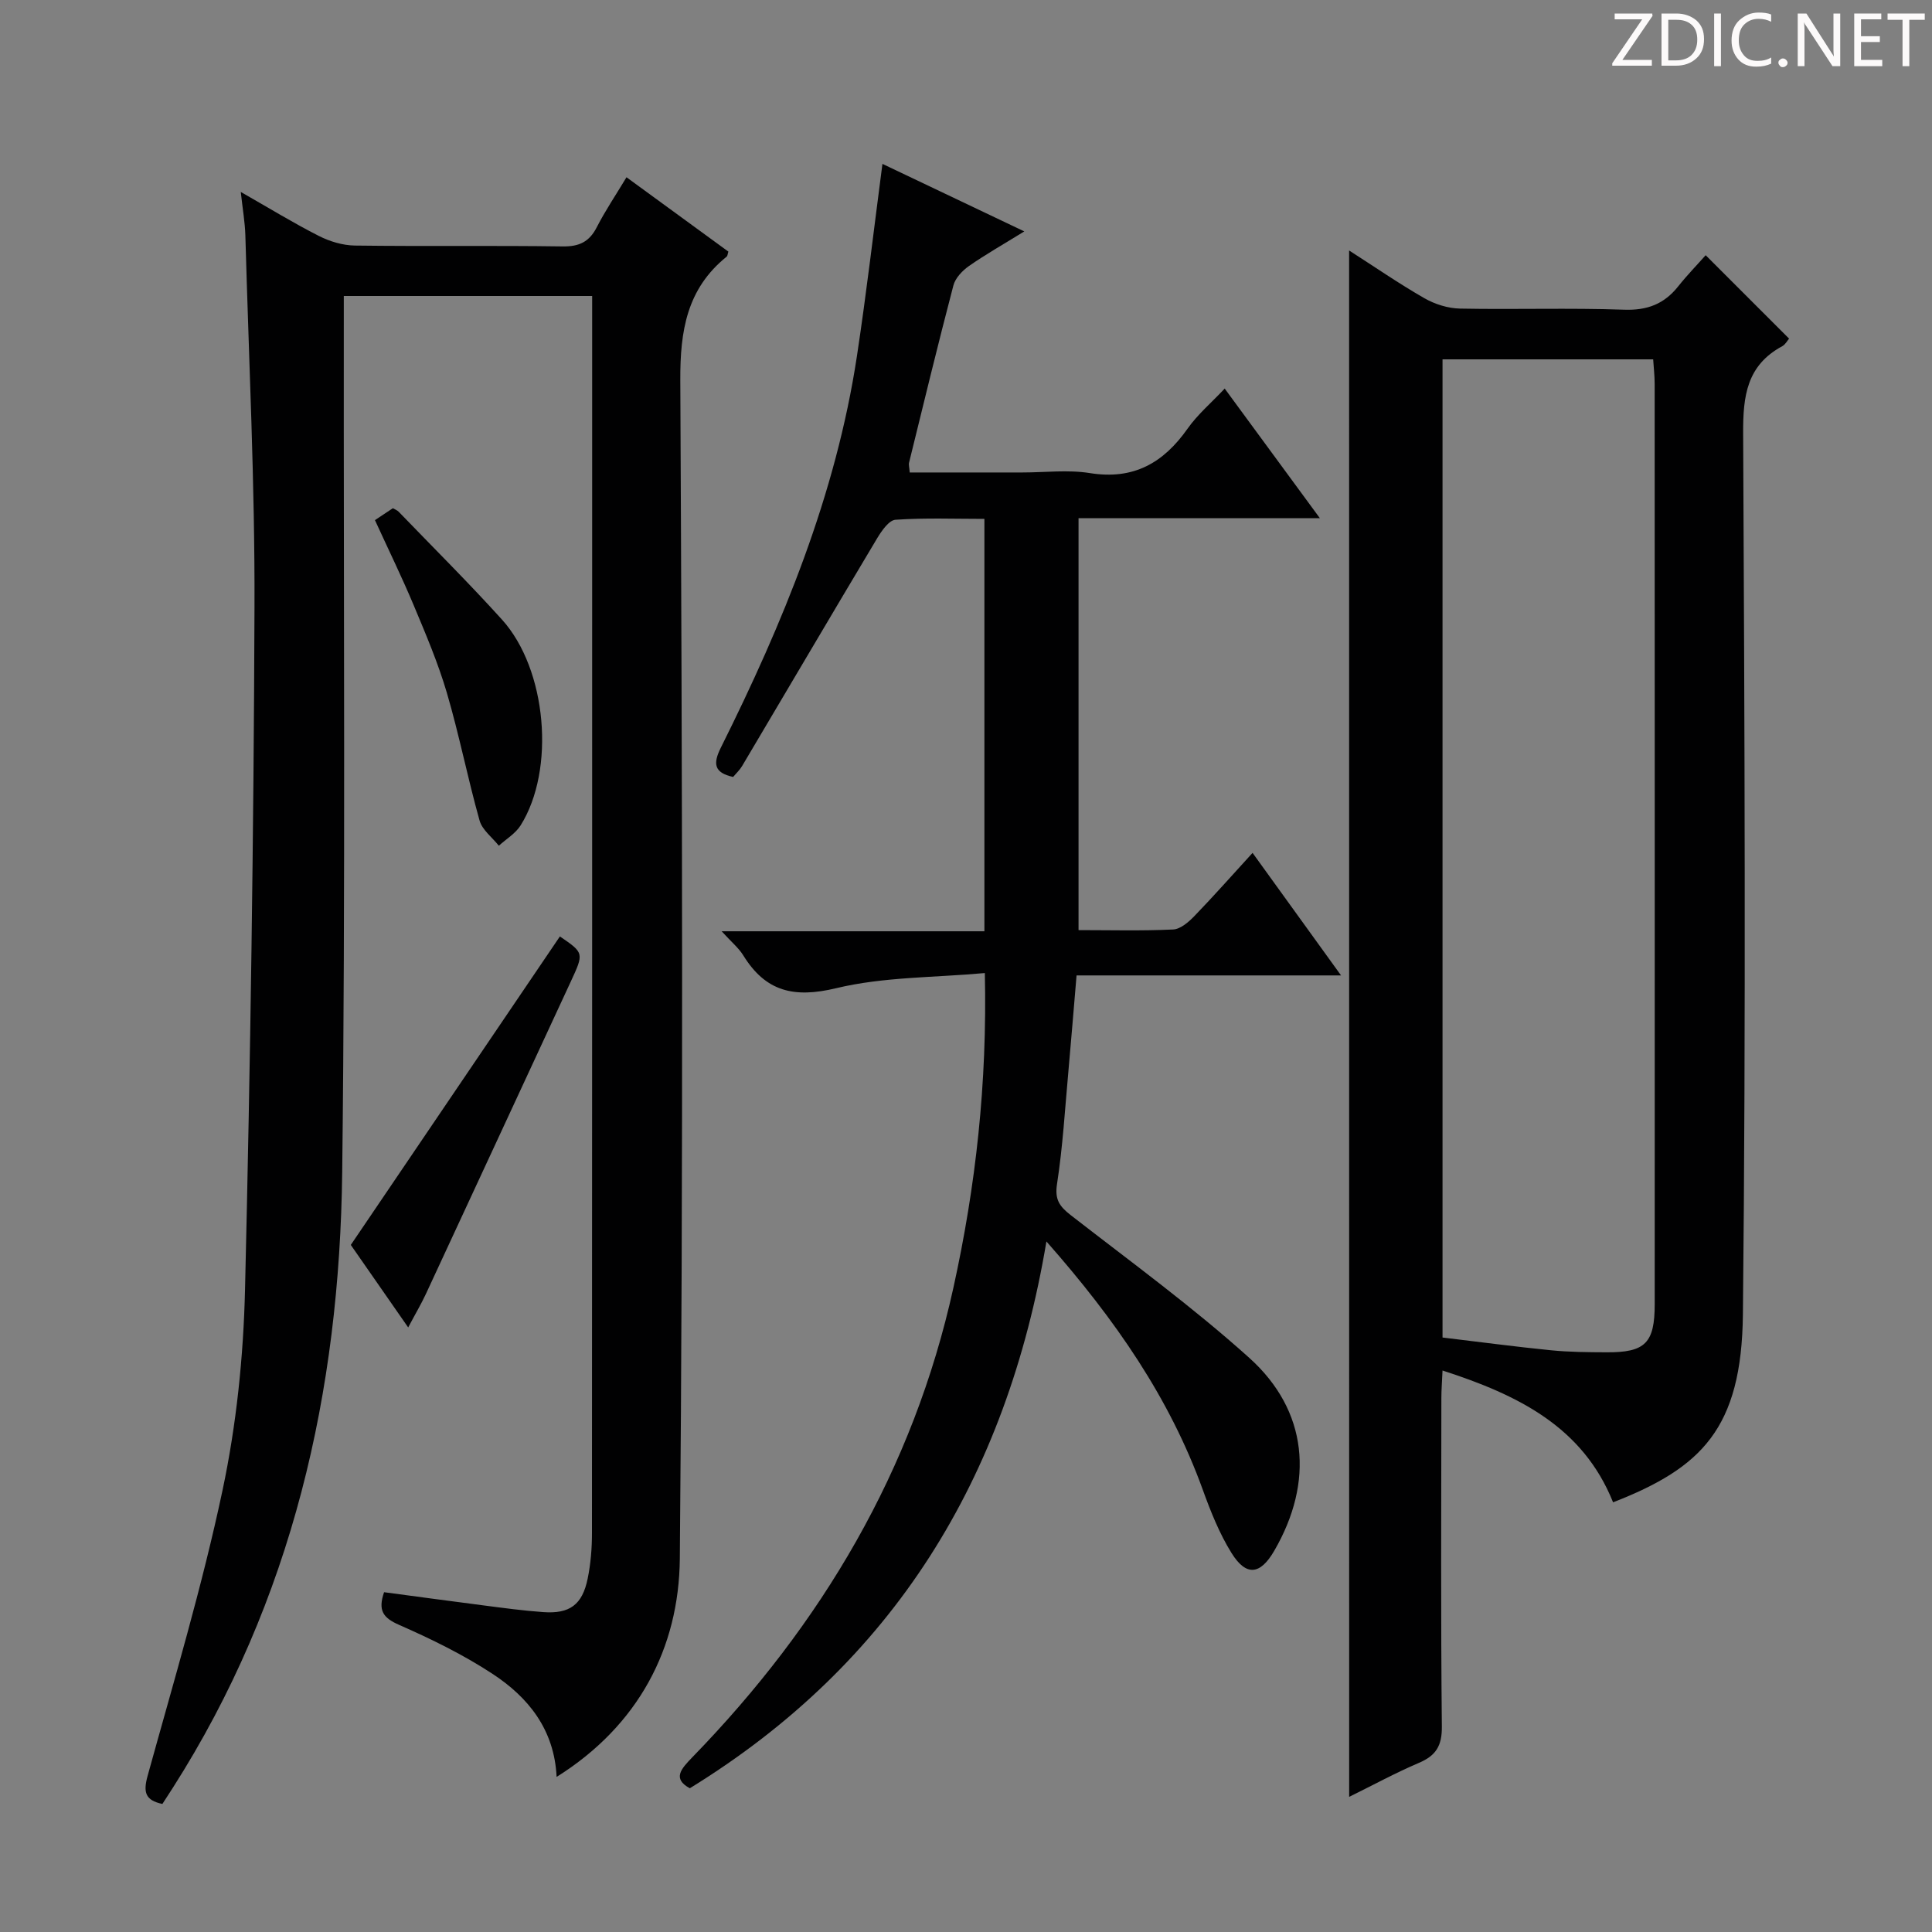
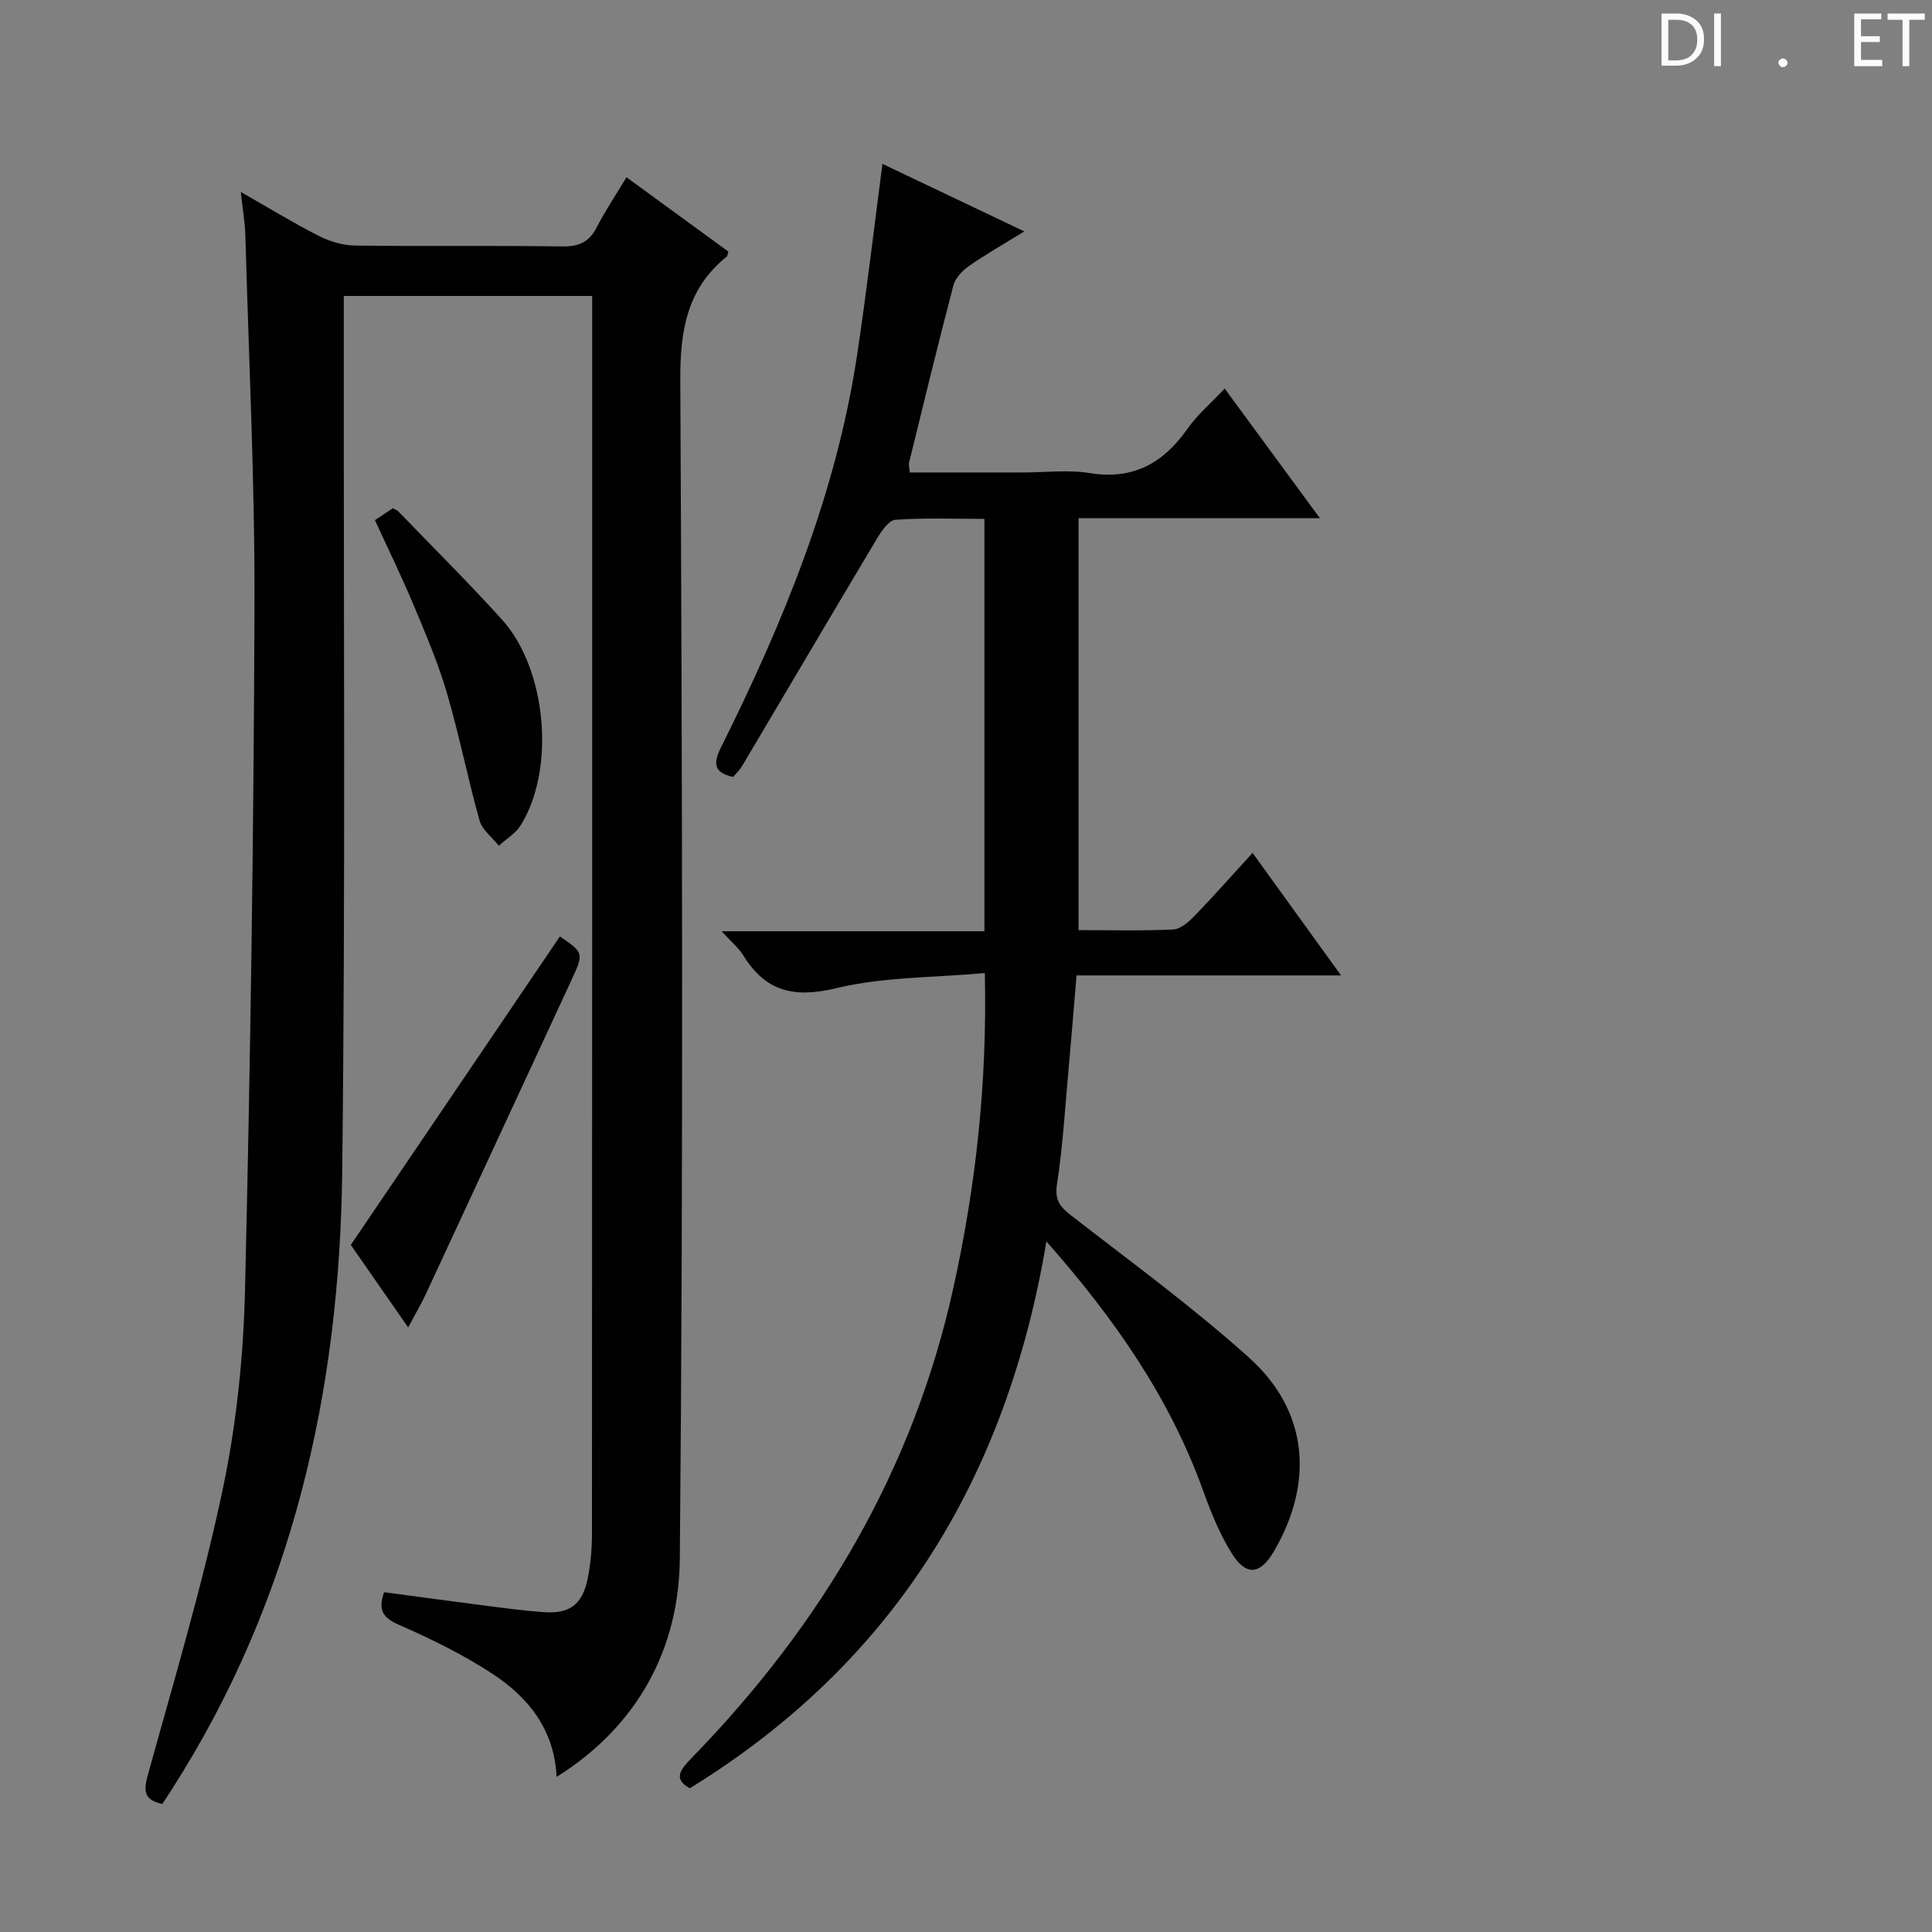
<svg xmlns="http://www.w3.org/2000/svg" enable-background="new 0 0 400 400" viewBox="0 0 400 400">
  <rect x="0" y="0" width="400" height="400" fill="#808080" stroke="none" />
  <g fill="#fcfafa">
-     <path d="m342.2 3.2-6.3 9.2h6.1v1.2h-8.2v-.5l6.2-9.1h-5.7v-1.2h7.8v.4z" />
    <path d="m344 13.7v-10.9h3.1c1.6 0 3 .5 4.1 1.4 1.1 1 1.6 2.2 1.6 3.9s-.5 3-1.6 4-2.5 1.5-4.2 1.5h-3zm1.4-9.6v8.4h1.6c1.4 0 2.5-.4 3.2-1.1.8-.8 1.2-1.8 1.2-3.2s-.4-2.4-1.2-3.1-1.8-1-3.1-1z" />
    <path d="m356.3 2.8v10.9h-1.4v-10.9z" />
-     <path d="m366.6 13.2c-.8.4-1.8.6-3 .6-1.6 0-2.8-.5-3.7-1.5s-1.4-2.3-1.4-3.9c0-1.7.5-3.2 1.6-4.2s2.4-1.6 4-1.6c1 0 1.9.1 2.6.4v1.5c-.8-.4-1.6-.6-2.6-.6-1.2 0-2.2.4-3 1.2s-1.1 1.9-1.1 3.3c0 1.3.4 2.3 1.1 3.1s1.6 1.1 2.8 1.1c1.1 0 2-.2 2.8-.7v1.3z" />
    <path d="m368.2 13c0-.3.1-.5.3-.6.2-.2.4-.3.6-.3.3 0 .5.1.7.3s.3.4.3.6-.1.5-.3.6c-.2.2-.4.3-.7.3s-.5-.1-.6-.3c-.2-.2-.3-.4-.3-.6z" />
-     <path d="m381.1 13.7h-1.7l-5.5-8.4c-.2-.2-.3-.5-.4-.7 0 .2.1.8.1 1.5v7.6h-1.4v-10.9h1.8l5.3 8.3c.3.4.4.6.4.8 0-.3-.1-.8-.1-1.6v-7.5h1.4v10.9z" />
    <path d="m389.7 13.7h-5.8v-10.9h5.6v1.2h-4.2v3.5h3.9v1.2h-3.9v3.7h4.4z" />
    <path d="m398.4 4.1h-3.1v9.6h-1.4v-9.6h-3.1v-1.3h7.7v1.3z" />
  </g>
  <path d="m33.62 373.49c-3.56-.76-3.99-2.42-3.07-5.78 5.43-19.65 11.3-39.23 15.52-59.15 2.88-13.59 4.33-27.67 4.66-41.57 1.12-47.11 1.8-94.23 1.96-141.35.09-25.62-1.18-51.24-1.89-76.86-.08-2.77-.57-5.53-.95-9.04 5.79 3.3 10.87 6.42 16.17 9.11 2.26 1.15 4.97 1.96 7.48 1.99 14.33.19 28.66-.03 42.99.18 3.46.05 5.54-.97 7.09-4.02 1.73-3.38 3.88-6.56 6.13-10.3 7.24 5.28 14.18 10.35 21.09 15.39-.16.49-.16.89-.35 1.04-8.24 6.66-9.65 15.31-9.6 25.6.39 81.32.64 162.65-.1 243.97-.17 18.51-8.56 34.57-25.51 45.19-.47-9.82-5.86-16.48-13.27-21.34-6.07-3.98-12.7-7.22-19.37-10.15-3.3-1.45-4.38-2.98-3.08-6.75 6.86.91 13.72 1.85 20.58 2.73 4.12.53 8.25 1.1 12.39 1.39 5.46.39 8.07-1.52 9.18-6.93.63-3.07.89-6.27.89-9.41.05-83.49.04-166.98.04-250.47 0-1.8 0-3.6 0-5.68-17.25 0-34 0-51.42 0v5.89c-.06 58.49.36 116.99-.33 175.48-.53 45.41-10.27 88.63-35.09 127.53-.71 1.12-1.43 2.21-2.14 3.31z" fill="#010102" />
-   <path d="m279.32 51.86c5.29 3.39 10.31 6.86 15.58 9.88 2.18 1.25 4.89 2.1 7.38 2.15 11.32.22 22.67-.17 33.98.23 4.81.17 8.3-1.19 11.2-4.84 1.84-2.32 3.92-4.45 5.68-6.44 6.17 6.17 11.65 11.65 17.27 17.27-.33.37-.75 1.2-1.42 1.57-7.33 3.96-8.13 10.28-8.09 17.99.29 60.81.59 121.62-.05 182.43-.25 23.7-8.6 31.81-26.88 38.94-6.28-15.66-19.71-22.25-35.31-27.29-.1 2.28-.24 4.02-.24 5.75-.02 22.66-.13 45.32.1 67.97.04 3.98-1.22 6.01-4.74 7.51-4.86 2.07-9.51 4.61-14.45 7.04-.01-106.78-.01-213.18-.01-320.16zm19.34 225.06c7.64.91 15.03 1.9 22.46 2.64 3.8.38 7.65.4 11.48.42 8.04.05 9.99-1.91 9.99-9.98.01-63.5.01-127-.01-190.5 0-1.74-.21-3.48-.31-5.1-14.86 0-29.11 0-43.61 0z" fill="#010102" />
  <path d="m273.27 107.29c-17.28 0-33.48 0-49.97 0v85.28c6.66 0 13.13.18 19.58-.13 1.52-.07 3.2-1.53 4.39-2.76 4.03-4.17 7.87-8.52 12.06-13.1 6.08 8.43 11.89 16.46 18.32 25.37-18.72 0-36.54 0-54.76 0-.6 7.03-1.11 13.44-1.69 19.85-.71 7.78-1.16 15.6-2.35 23.3-.51 3.25.49 4.65 2.83 6.48 12.46 9.68 25.27 19.02 36.98 29.56 12.15 10.94 13.44 25.66 5.16 39.93-2.89 4.99-5.8 5.36-8.85.46-2.51-4.04-4.32-8.59-5.95-13.1-6.85-18.93-18-35.11-32.37-51.4-8.23 49.1-31.66 87.26-73.83 113.21-3.68-2-1.78-4.04.53-6.43 26.77-27.54 45.73-59.42 54.05-97.24 4.62-21 7.01-42.21 6.5-65.11-10.55.96-20.98.77-30.8 3.14-8.74 2.1-14.6.69-19.22-6.81-.94-1.52-2.41-2.72-4.47-4.98h54.4c0-28.79 0-56.74 0-85.38-6.19 0-12.32-.24-18.4.18-1.37.09-2.88 2.3-3.81 3.84-9.37 15.68-18.63 31.43-27.95 47.14-.5.84-1.24 1.53-1.87 2.27-3.95-.88-4.2-2.72-2.54-6.06 12.87-25.81 23.82-52.34 28.18-81.09 1.98-13.08 3.5-26.23 5.28-39.78 9.5 4.52 19.01 9.05 29.37 13.98-4.29 2.65-7.98 4.74-11.45 7.16-1.37.96-2.83 2.49-3.23 4.03-3.2 12.19-6.17 24.45-9.18 36.69-.11.45.06.97.14 2.03h23.33c4.67 0 9.43-.6 13.98.13 9.01 1.45 15.21-2.09 20.22-9.21 2.07-2.94 4.91-5.34 7.68-8.29 6.52 8.89 12.78 17.41 19.71 26.84z" fill="#010102" />
  <path d="m72.63 257.75c14.83-21.88 29.06-42.88 43.29-63.87 5.02 3.43 5 3.42 2.22 9.42-9.99 21.52-19.95 43.06-29.95 64.57-.97 2.09-2.16 4.09-3.68 6.96-4.42-6.35-8.51-12.23-11.88-17.08z" fill="#010102" />
  <path d="m77.63 107.69c1.46-.97 2.55-1.7 3.71-2.47.4.24.88.4 1.2.73 7.16 7.42 14.48 14.69 21.39 22.33 9.31 10.3 11.1 31.08 3.85 42.62-1.06 1.68-2.98 2.81-4.5 4.2-1.37-1.73-3.44-3.26-3.99-5.22-2.46-8.75-4.21-17.71-6.77-26.43-1.82-6.19-4.37-12.17-6.87-18.14-2.43-5.8-5.2-11.46-8.02-17.62z" fill="#010102" />
</svg>